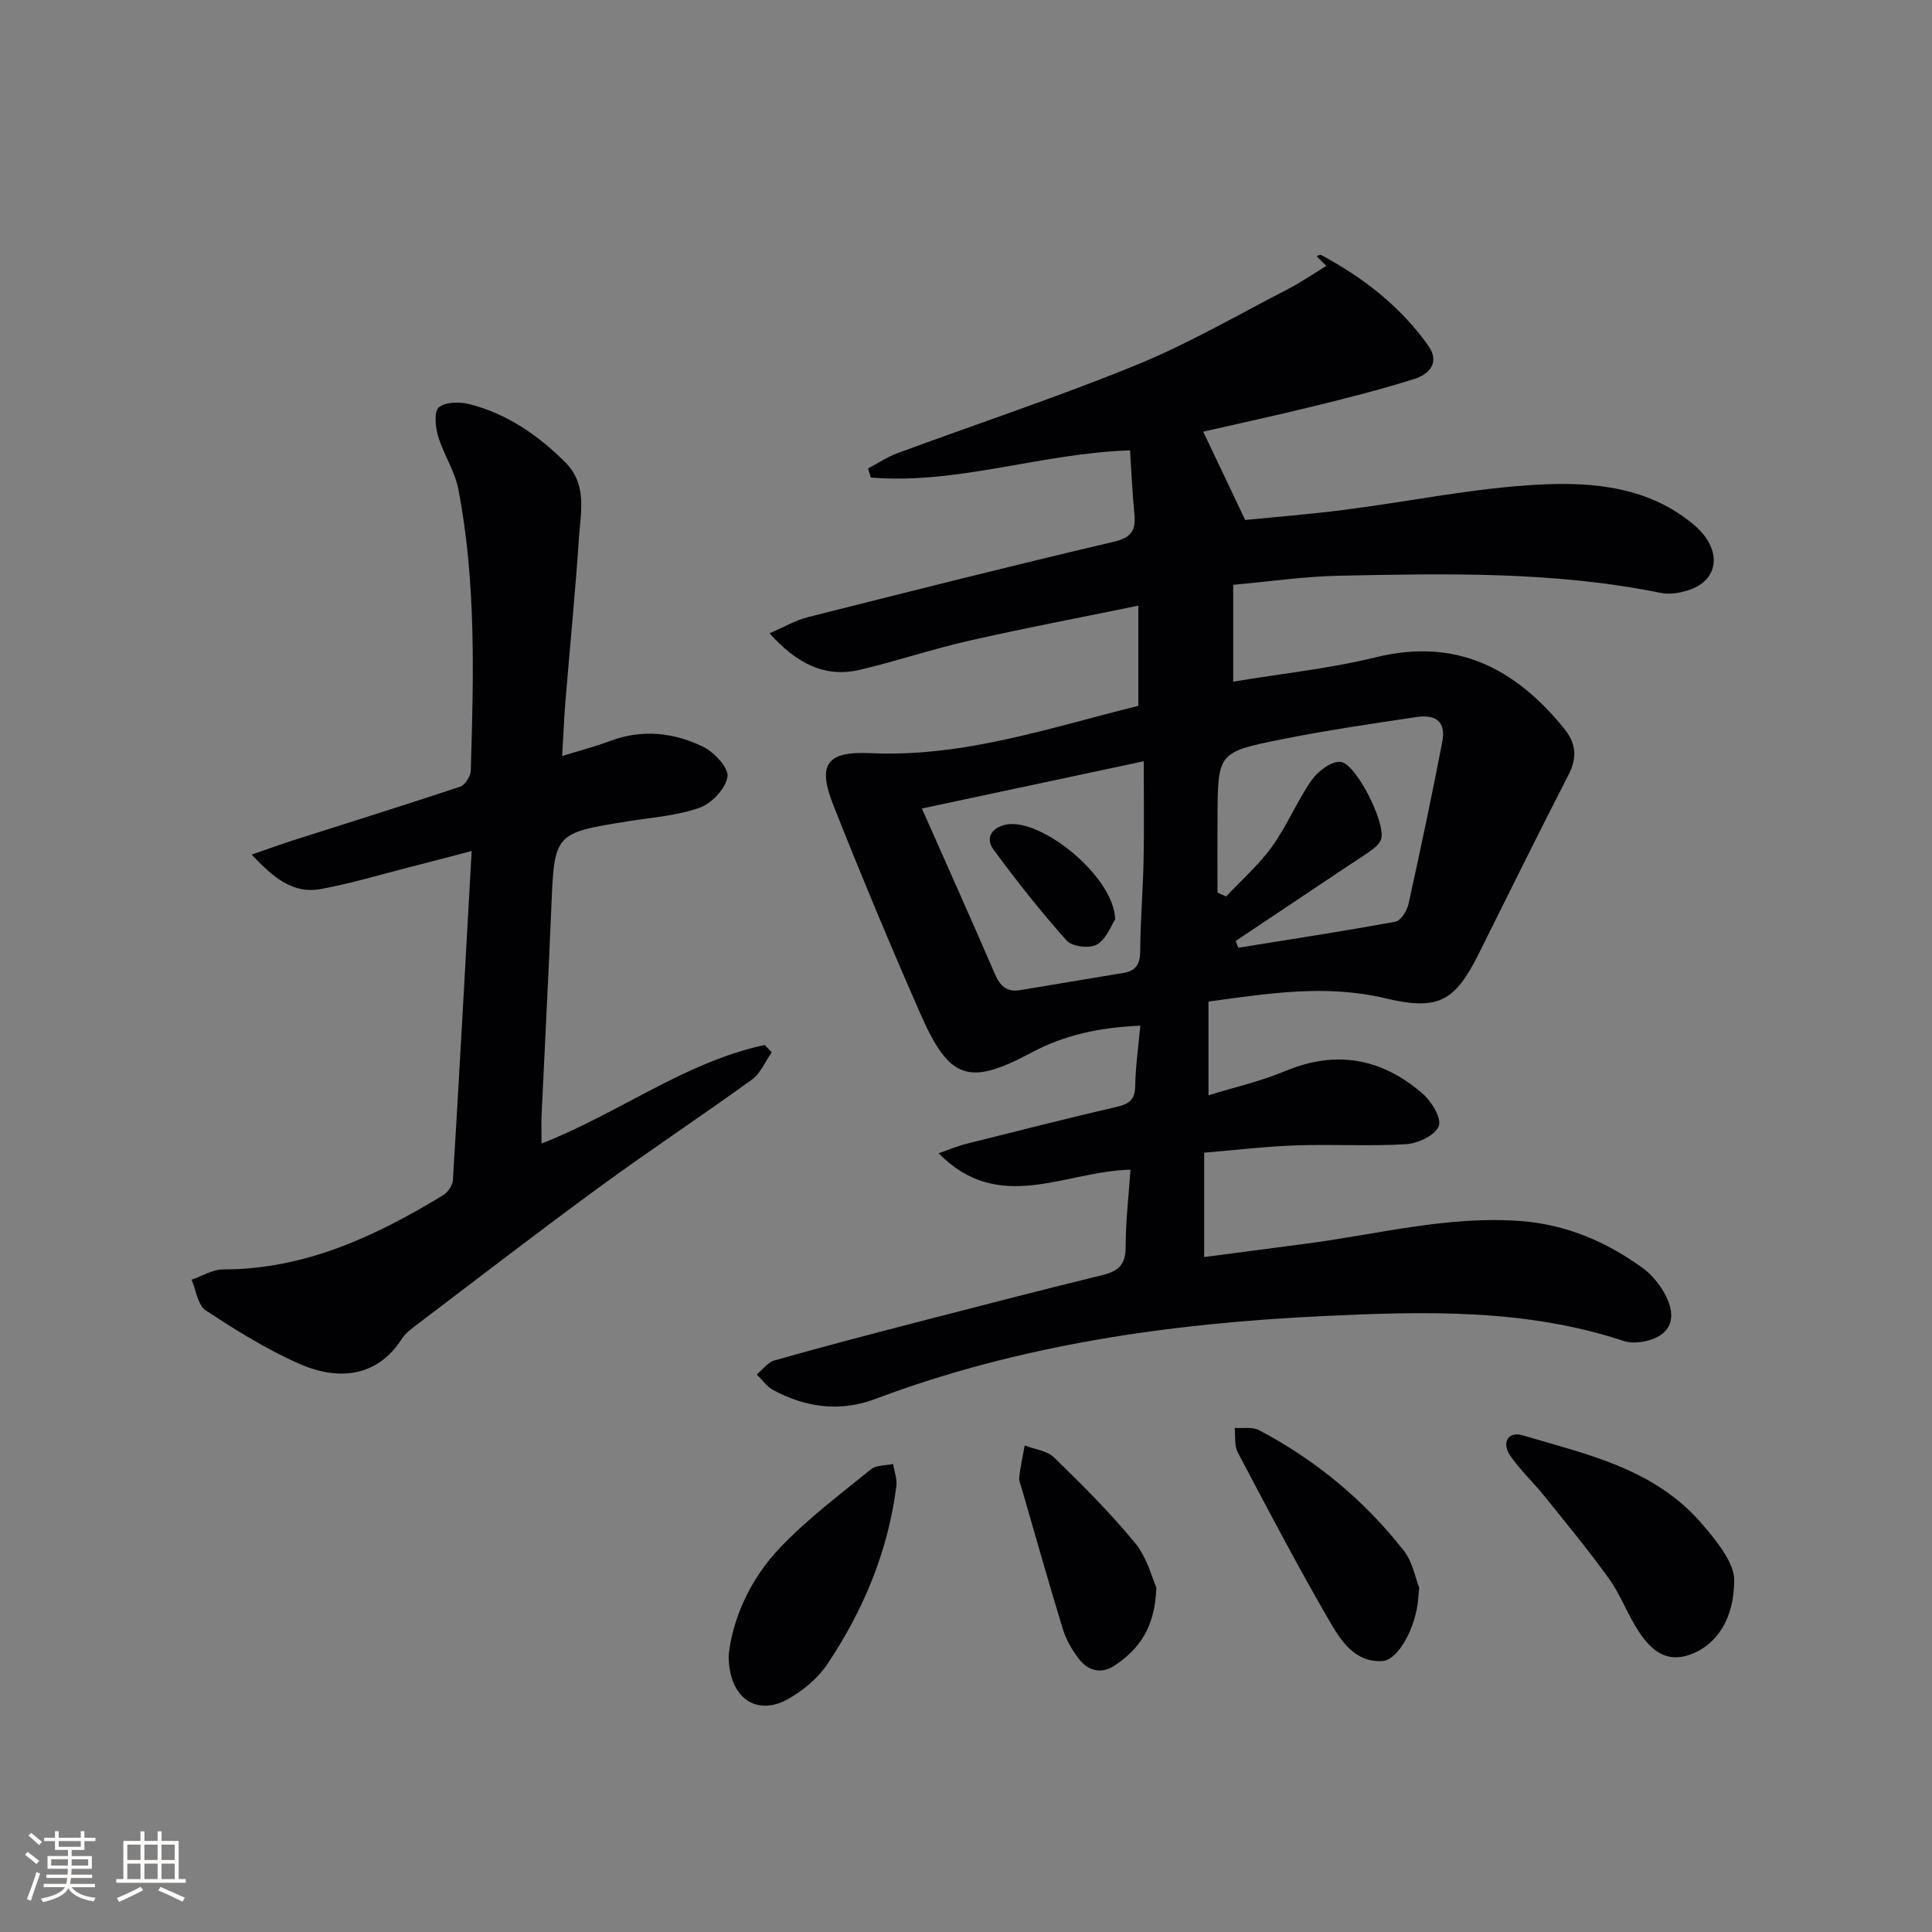
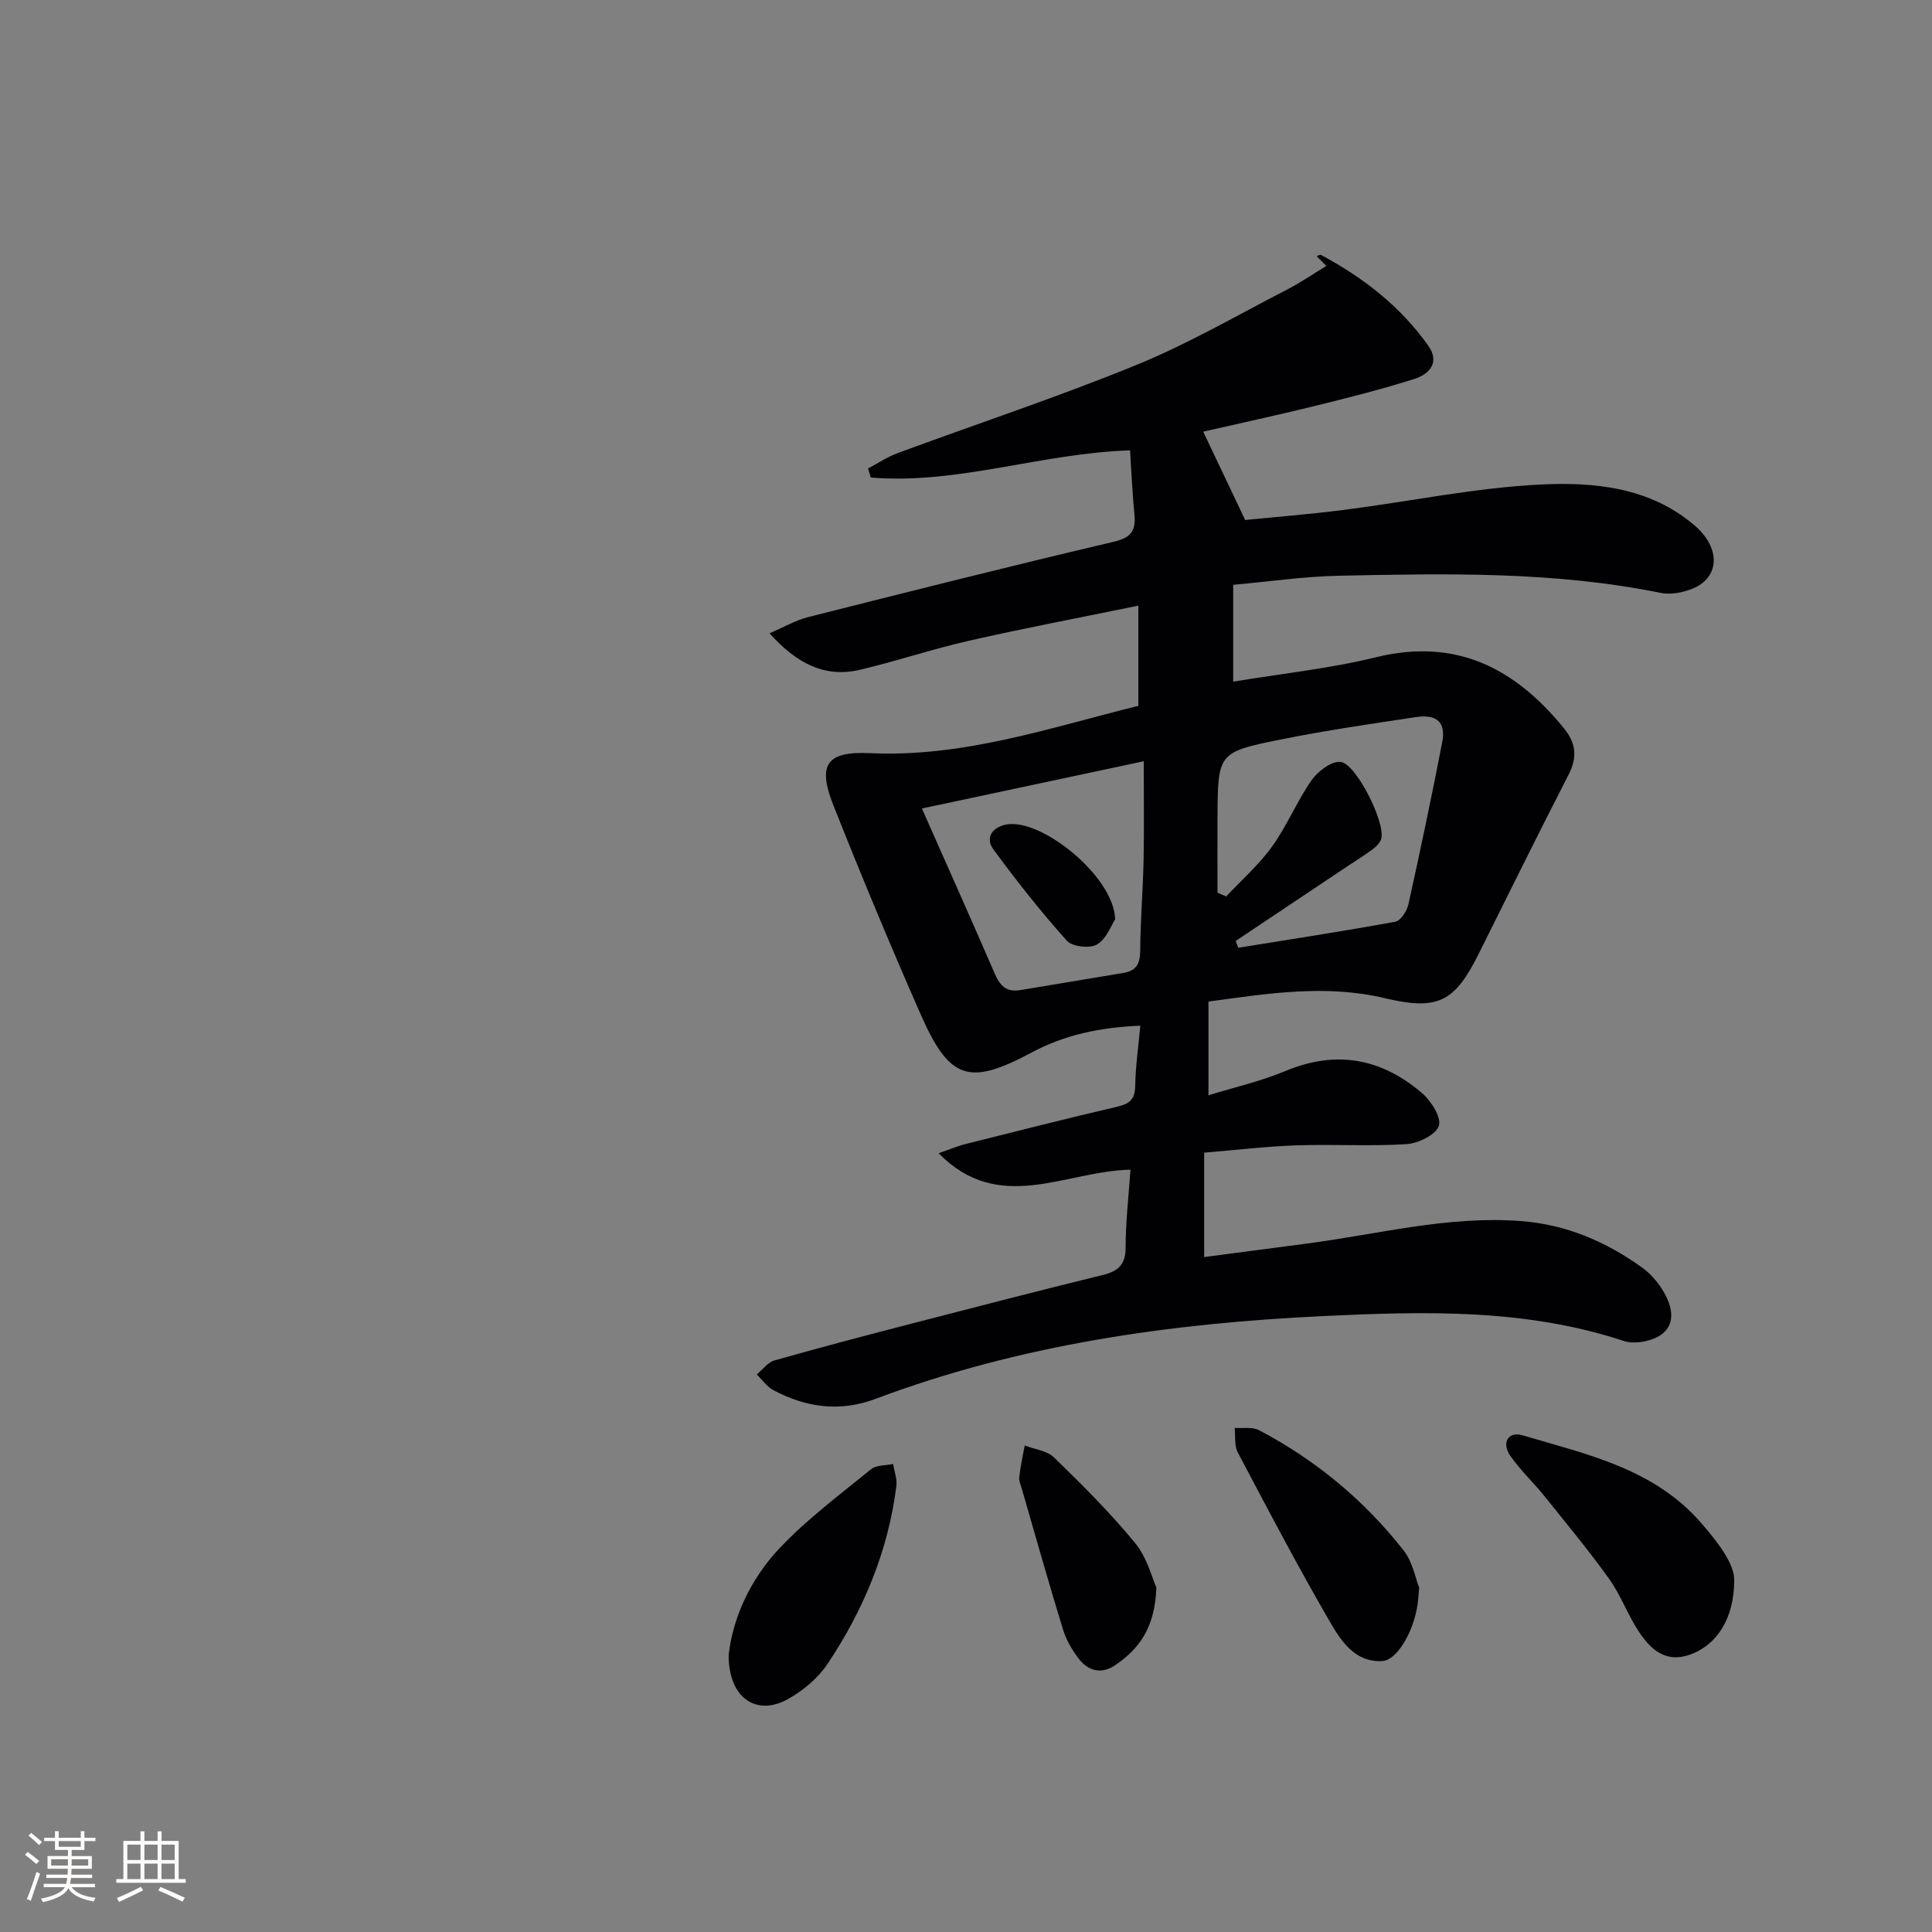
<svg xmlns="http://www.w3.org/2000/svg" enable-background="new 0 0 400 400" viewBox="0 0 400 400">
  <rect x="0" y="0" width="400" height="400" fill="#808080" stroke="none" />
  <g fill="#010104">
-     <path d="m234.05 242.17c-13.55.28-27.15 9.39-39.72-3.4 2.29-.79 3.89-1.49 5.57-1.91 10.46-2.63 20.91-5.28 31.41-7.73 2.5-.58 3.67-1.47 3.72-4.23.07-4.08.66-8.15 1.06-12.54-8.42.35-15.68 1.9-22.58 5.59-12.94 6.92-16.95 5.58-22.92-7.99-6.28-14.29-12.29-28.7-18.04-43.22-3.34-8.43-1.46-11.23 7.58-10.81 19.36.91 37.29-5.28 55.55-9.79 0-6.91 0-13.34 0-20.75-12 2.47-23.54 4.65-34.98 7.25-7.6 1.72-15.02 4.23-22.6 6.02-7.4 1.75-13.18-1.34-18.78-7.54 3.01-1.29 5.38-2.69 7.93-3.34 21.07-5.32 42.14-10.64 63.29-15.6 3.66-.86 4.65-2.3 4.33-5.66-.41-4.27-.6-8.56-.91-13.28-18.36.59-35.69 7.11-53.66 5.63-.2-.63-.39-1.25-.59-1.88 2.04-1.07 3.98-2.38 6.12-3.17 16.5-6.1 33.23-11.63 49.5-18.28 10.72-4.38 20.83-10.28 31.17-15.6 2.8-1.44 5.41-3.25 8.1-4.88-.67-.68-1.34-1.35-2.01-2.03.31-.09.72-.35.93-.24 8.73 4.68 16.42 10.64 22.19 18.78 2.46 3.47.23 5.89-2.84 6.87-6.78 2.15-13.7 3.9-20.61 5.6-7.86 1.94-15.78 3.64-23.15 5.33 2.87 6.04 5.56 11.69 8.69 18.29 6.17-.62 13.41-1.19 20.6-2.11 13.5-1.73 26.93-4.55 40.47-5.23 11.19-.57 22.75.55 32.01 8.49 5.51 4.73 5.17 10.93-.69 13.16-1.94.74-4.34 1.19-6.32.79-22.06-4.49-44.38-4.02-66.67-3.56-7.25.15-14.48 1.22-21.88 1.88v20.05c10.13-1.68 20-2.71 29.55-5.05 16.61-4.07 28.8 2.25 38.94 14.72 2.5 3.08 2.79 6.01.94 9.61-6.3 12.25-12.39 24.6-18.53 36.93-5.03 10.1-8.43 11.95-19.52 9.32-12.15-2.88-24.04-1.01-36.5.71v19.4c5.25-1.63 10.79-2.88 15.96-5.04 10.5-4.38 19.87-2.6 28.25 4.58 1.88 1.61 4.05 5.03 3.49 6.78-.59 1.84-4.24 3.63-6.66 3.79-7.63.48-15.32-.01-22.98.26-6.26.22-12.5.97-18.95 1.51v21.61c7.07-.93 14.04-1.86 21.01-2.76 14.79-1.91 29.34-5.83 44.47-4.7 9.43.7 17.71 4.24 25.25 9.68 1.58 1.14 2.97 2.72 4.03 4.37 1.88 2.92 3.07 6.68.32 9.12-1.84 1.63-5.8 2.46-8.16 1.68-20.39-6.76-41.37-6.16-62.29-5.17-31.62 1.5-62.8 5.9-92.66 17.14-7.35 2.77-14.39 1.8-21.15-1.8-1.35-.72-2.32-2.15-3.46-3.25 1.22-1 2.29-2.52 3.68-2.91 9.58-2.72 19.21-5.24 28.85-7.74 13.01-3.37 26.03-6.74 39.09-9.94 3.22-.79 4.76-2.14 4.76-5.71 0-5.28.62-10.54 1-16.1zm21.79-47.36c.18.47.36.94.53 1.41 10.85-1.75 21.71-3.41 32.52-5.39 1.11-.2 2.39-2.21 2.7-3.57 2.47-11.16 4.83-22.34 7-33.56.8-4.14-1.07-5.89-5.45-5.23-9.34 1.4-18.69 2.77-27.95 4.63-13.07 2.63-13.04 2.81-13.12 16.16-.03 5.19 0 10.37 0 15.56.6.26 1.2.52 1.8.78 3.21-3.43 6.8-6.57 9.51-10.35 3.08-4.29 5.12-9.32 8.14-13.67 1.29-1.85 3.95-3.91 5.93-3.85 3.19.1 9.44 12.55 8.52 15.92-.23.83-1.02 1.62-1.76 2.17-1.73 1.29-3.58 2.42-5.37 3.62-7.66 5.11-15.33 10.24-23 15.37zm-64.97-27.42c5.37 12.14 10.31 23.16 15.1 34.24 1.06 2.44 2.42 3.84 5.21 3.37 7.16-1.2 14.32-2.37 21.48-3.58 2.54-.43 3.39-1.86 3.41-4.51.03-6.3.57-12.59.7-18.88.13-6.57.03-13.14.03-20.42-15.64 3.33-30.58 6.51-45.93 9.78z" />
-     <path d="m112.12 236.76c16.15-6.34 29.7-16.87 46.2-20.41.49.51.97 1.01 1.46 1.52-1.35 1.92-2.32 4.36-4.12 5.66-10.37 7.51-21.07 14.57-31.4 22.13-12.75 9.32-25.26 18.97-37.84 28.51-1.19.9-2.49 1.84-3.26 3.06-4.76 7.49-12.58 8.92-21.19 5.13-6.78-2.99-13.17-6.97-19.37-11.06-1.66-1.09-2-4.18-2.94-6.35 2.18-.74 4.36-2.13 6.53-2.13 16.96 0 31.54-6.85 45.57-15.37.97-.59 1.95-2.03 2.01-3.13 1.35-22.2 2.56-44.41 3.88-68.13-5.33 1.39-9.2 2.42-13.09 3.41-6.07 1.54-12.09 3.37-18.24 4.48-5.67 1.02-9.69-2.35-14.21-7.14 3.38-1.17 6.01-2.14 8.68-2.99 11.5-3.68 23.04-7.26 34.49-11.08 1.02-.34 2.16-2.16 2.19-3.33.58-19.46 1.13-38.94-2.56-58.19-.73-3.82-3.09-7.31-4.22-11.09-.56-1.89-.85-5.1.18-5.93 1.4-1.14 4.33-1.17 6.35-.65 7.75 2 14.15 6.38 19.79 12.01 4.6 4.59 3.22 10.24 2.86 15.59-.74 11.26-1.87 22.5-2.79 33.75-.29 3.6-.44 7.21-.69 11.5 3.61-1.12 6.79-1.94 9.84-3.09 6.65-2.51 13.21-1.82 19.34 1.17 2.29 1.12 5.32 4.36 5.05 6.19-.36 2.44-3.24 5.51-5.72 6.41-4.61 1.66-9.7 2.01-14.61 2.79-15.58 2.47-15.52 2.46-16.15 18.07-.58 14.12-1.34 28.24-1.99 42.36-.11 1.95-.03 3.94-.03 6.33z" />
+     <path d="m234.05 242.17c-13.55.28-27.15 9.39-39.72-3.4 2.29-.79 3.89-1.49 5.57-1.91 10.46-2.63 20.91-5.28 31.41-7.73 2.5-.58 3.67-1.47 3.72-4.23.07-4.08.66-8.15 1.06-12.54-8.42.35-15.68 1.9-22.58 5.59-12.94 6.92-16.95 5.58-22.92-7.99-6.28-14.29-12.29-28.7-18.04-43.22-3.34-8.43-1.46-11.23 7.58-10.81 19.36.91 37.29-5.28 55.55-9.79 0-6.91 0-13.34 0-20.75-12 2.47-23.54 4.65-34.98 7.25-7.6 1.72-15.02 4.23-22.6 6.02-7.4 1.75-13.18-1.34-18.78-7.54 3.01-1.29 5.38-2.69 7.93-3.34 21.07-5.32 42.14-10.64 63.29-15.6 3.66-.86 4.65-2.3 4.33-5.66-.41-4.27-.6-8.56-.91-13.28-18.36.59-35.69 7.11-53.66 5.63-.2-.63-.39-1.25-.59-1.88 2.04-1.07 3.98-2.38 6.12-3.17 16.5-6.1 33.23-11.63 49.5-18.28 10.72-4.38 20.83-10.28 31.17-15.6 2.8-1.44 5.41-3.25 8.1-4.88-.67-.68-1.34-1.35-2.01-2.03.31-.09.72-.35.93-.24 8.73 4.68 16.42 10.64 22.19 18.78 2.46 3.47.23 5.89-2.84 6.87-6.78 2.15-13.7 3.9-20.61 5.6-7.86 1.94-15.78 3.64-23.15 5.33 2.87 6.04 5.56 11.69 8.69 18.29 6.17-.62 13.41-1.19 20.6-2.11 13.5-1.73 26.93-4.55 40.47-5.23 11.19-.57 22.75.55 32.01 8.49 5.51 4.73 5.17 10.93-.69 13.16-1.94.74-4.34 1.19-6.32.79-22.06-4.49-44.38-4.02-66.67-3.56-7.25.15-14.48 1.22-21.88 1.88v20.05c10.13-1.68 20-2.71 29.55-5.05 16.61-4.07 28.8 2.25 38.94 14.72 2.5 3.08 2.79 6.01.94 9.61-6.3 12.25-12.39 24.6-18.53 36.93-5.03 10.1-8.43 11.95-19.52 9.32-12.15-2.88-24.04-1.01-36.5.71v19.4c5.25-1.63 10.79-2.88 15.96-5.04 10.5-4.38 19.87-2.6 28.25 4.58 1.88 1.61 4.05 5.03 3.49 6.78-.59 1.84-4.24 3.63-6.66 3.79-7.63.48-15.32-.01-22.98.26-6.26.22-12.5.97-18.95 1.51v21.61c7.07-.93 14.04-1.86 21.01-2.76 14.79-1.91 29.34-5.83 44.47-4.7 9.43.7 17.71 4.24 25.25 9.68 1.58 1.14 2.97 2.72 4.03 4.37 1.88 2.92 3.07 6.68.32 9.12-1.84 1.63-5.8 2.46-8.16 1.68-20.39-6.76-41.37-6.16-62.29-5.17-31.62 1.5-62.8 5.9-92.66 17.14-7.35 2.77-14.39 1.8-21.15-1.8-1.35-.72-2.32-2.15-3.46-3.25 1.22-1 2.29-2.52 3.68-2.91 9.58-2.72 19.21-5.24 28.85-7.74 13.01-3.37 26.03-6.74 39.09-9.94 3.22-.79 4.76-2.14 4.76-5.71 0-5.28.62-10.54 1-16.1zm21.79-47.36c.18.47.36.94.53 1.41 10.85-1.75 21.71-3.41 32.52-5.39 1.11-.2 2.39-2.21 2.7-3.57 2.47-11.16 4.83-22.34 7-33.56.8-4.14-1.07-5.89-5.45-5.23-9.34 1.4-18.69 2.77-27.95 4.63-13.07 2.63-13.04 2.81-13.12 16.16-.03 5.19 0 10.37 0 15.56.6.26 1.2.52 1.8.78 3.21-3.43 6.8-6.57 9.51-10.35 3.08-4.29 5.12-9.32 8.14-13.67 1.29-1.85 3.95-3.91 5.93-3.85 3.19.1 9.44 12.55 8.52 15.92-.23.83-1.02 1.62-1.76 2.17-1.73 1.29-3.58 2.42-5.37 3.62-7.66 5.11-15.33 10.24-23 15.37zm-64.97-27.42c5.37 12.14 10.31 23.16 15.1 34.24 1.06 2.44 2.42 3.84 5.21 3.37 7.16-1.2 14.32-2.37 21.48-3.58 2.54-.43 3.39-1.86 3.41-4.51.03-6.3.57-12.59.7-18.88.13-6.57.03-13.14.03-20.42-15.64 3.33-30.58 6.51-45.93 9.78" />
    <path d="m359.05 326.99c.05 8.25-3.72 13.6-9.05 15.55-5.19 1.89-8.3-1.09-10.77-4.84-2.27-3.46-3.69-7.49-6.09-10.83-4.22-5.88-8.85-11.47-13.39-17.12-2.28-2.84-4.99-5.36-7.05-8.33-1.87-2.69-.48-5.15 2.55-4.25 13.28 3.94 27.1 6.84 36.92 18.1 3.68 4.22 6.81 8.44 6.88 11.72z" />
    <path d="m150.86 342.63c.86-7.67 4.51-15.77 10.67-22.23 5.68-5.97 12.39-10.98 18.81-16.21 1.09-.89 3.03-.75 4.57-1.09.24 1.53.86 3.11.67 4.59-1.7 13.45-6.8 25.67-14.27 36.83-1.95 2.92-4.98 5.45-8.06 7.2-6.56 3.74-12.43-.08-12.39-9.09z" />
    <path d="m293.83 328.73c-.13 1.43-.16 1.75-.19 2.08-.4 5.97-4.11 12.94-7.5 13.1-5.71.28-8.56-4.29-10.89-8.3-6.64-11.45-12.8-23.19-18.98-34.9-.75-1.41-.46-3.37-.65-5.08 1.69.13 3.66-.26 5.04.47 11.74 6.18 21.81 14.51 29.97 24.94 1.85 2.35 2.41 5.71 3.2 7.69z" />
    <path d="m239.41 328.68c-.28 8.43-3.65 12.78-8.56 16.1-2.8 1.9-5.53 1.2-7.49-1.34-1.4-1.81-2.62-3.93-3.29-6.1-2.96-9.66-5.7-19.39-8.51-29.09-.23-.8-.63-1.64-.54-2.42.26-2.2.74-4.38 1.13-6.56 2.06.8 4.64 1.07 6.1 2.5 5.83 5.67 11.63 11.44 16.77 17.71 2.5 3.04 3.52 7.28 4.39 9.2z" />
    <path d="m230.88 190.33c-.8 1.21-1.78 4.04-3.75 5.21-1.48.89-5.15.47-6.26-.78-5.39-6.02-10.42-12.39-15.2-18.91-1.74-2.37-.27-4.54 2.57-5.12 7.31-1.49 22.45 10.81 22.64 19.6z" />
  </g>
  <path d="m5.17 384 .55-.58c.85.61 1.65 1.24 2.4 1.87l-.59.64c-.83-.73-1.62-1.38-2.36-1.93m1.22 9.53-.82-.34c.71-1.76 1.37-3.64 1.98-5.63.24.13.5.25.76.36-.6 1.67-1.24 3.54-1.92 5.61m-.5-13.5.57-.54c.56.44 1.31 1.06 2.26 1.87l-.64.64c-.68-.66-1.41-1.32-2.19-1.97m3.25.46h2.24v-1.36h.77v1.36h4.57v-1.36h.76v1.36h2.28v.69h-2.28v1.84h-2.64v1.26h4.18v2.64h-4.21c0 .45-.02.86-.05 1.21h4.32v.69h-4.38c-.04.34-.1.75-.19 1.22h5.15v.69h-4.82c.87 1.19 2.51 1.92 4.93 2.19-.17.31-.3.57-.37.76-2.77-.49-4.52-1.41-5.26-2.76-.56 1.26-2.3 2.23-5.24 2.9-.12-.25-.26-.48-.43-.72 2.73-.55 4.38-1.34 4.96-2.38h-4.38v-.69h4.65c.1-.38.17-.79.21-1.22h-4.32v-.69h4.4c.03-.34.05-.75.05-1.21h-4.2v-2.64h4.23v-1.26h-2.69v-1.84h-2.24zm1.46 4.46v1.29h3.45c.01-.4.02-.57.01-.53v-.32-.45h-3.46zm1.55-2.59h4.57v-1.19h-4.57zm6.11 2.59h-3.42v.77c-.01.19-.01.37-.02.53h3.44z" fill="#fcfbfa" />
  <path d="m32.63 379.16h.82v1.98h3.54v7.89h1.46v.78h-14.37v-.78h1.46v-7.89h3.54v-1.98h.82v1.98h2.73zm-3.49 11.48.5.73c-1.61.82-3.28 1.63-5 2.41-.13-.27-.28-.55-.44-.82 1.75-.72 3.4-1.49 4.94-2.32m-2.78-5.55h2.73v-3.18h-2.73zm0 3.95h2.73v-3.2h-2.73zm3.54-3.95h2.73v-3.18h-2.73zm0 3.95h2.73v-3.2h-2.73zm7.89 4.68c-1.84-.92-3.51-1.7-5.02-2.32l.45-.73c1.89.8 3.57 1.55 5.04 2.23zm-1.62-11.81h-2.73v3.18h2.73zm-2.73 7.13h2.73v-3.2h-2.73z" fill="#fcfbfa" />
</svg>